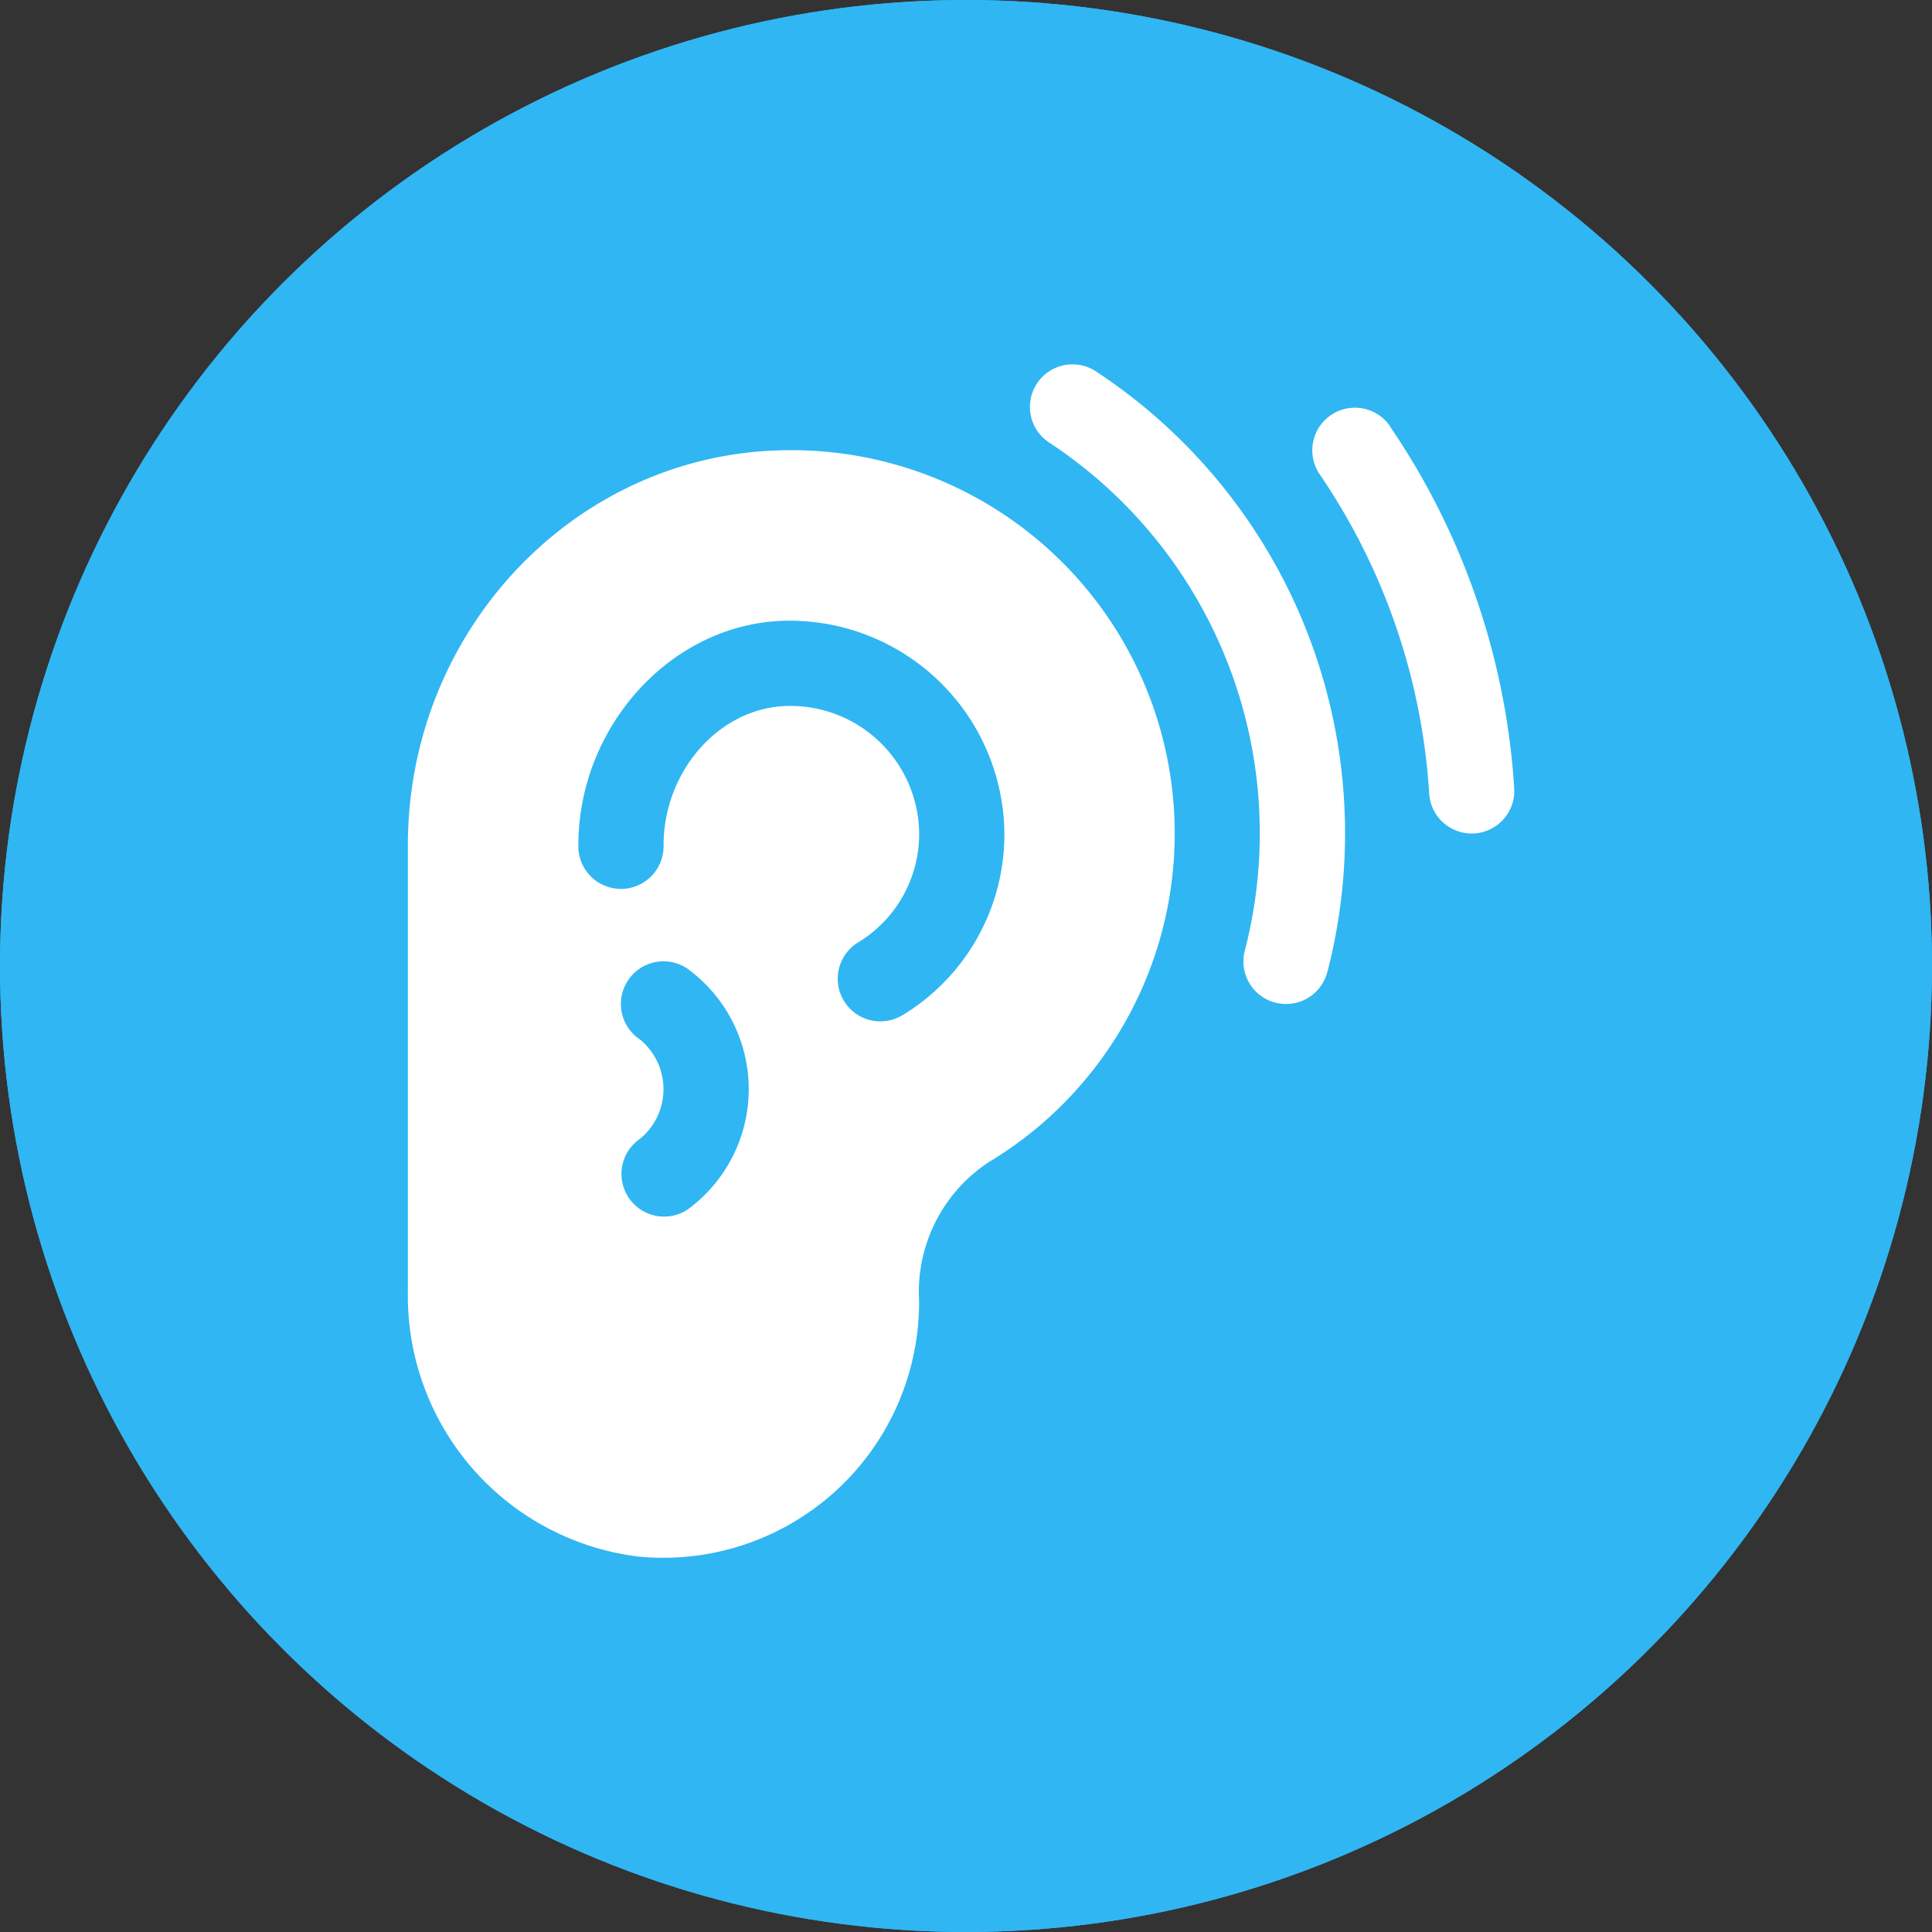
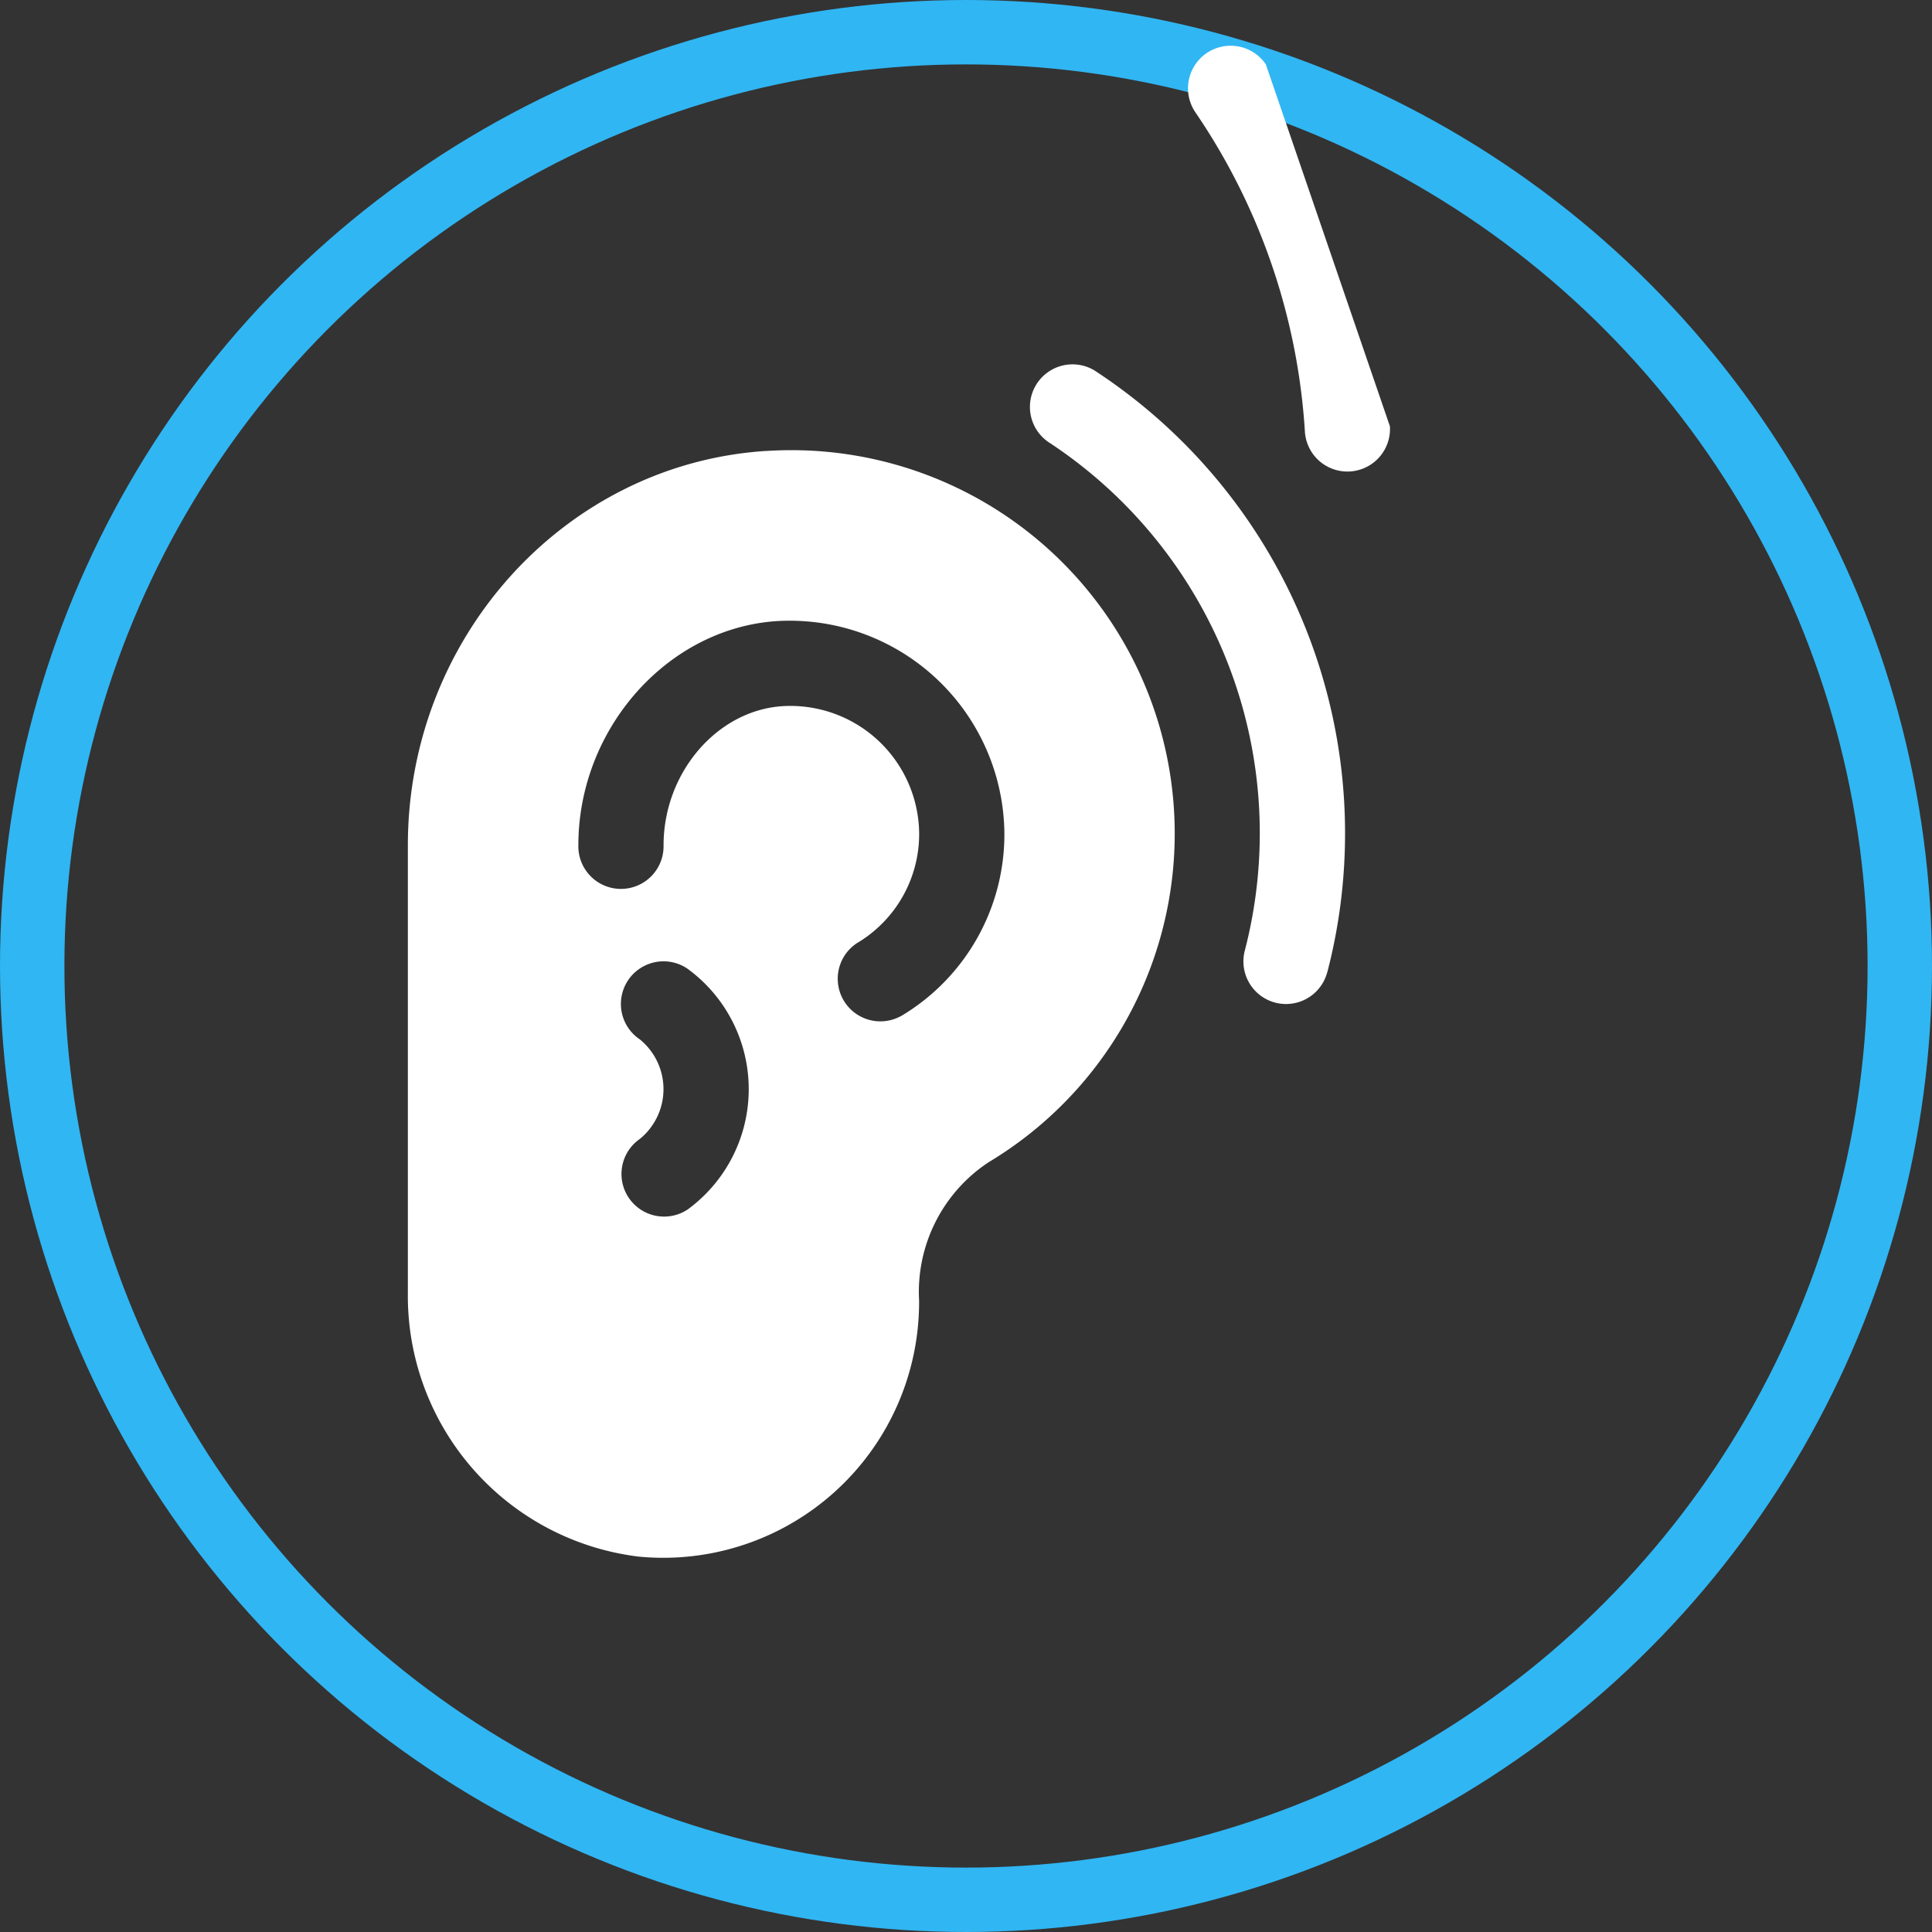
<svg xmlns="http://www.w3.org/2000/svg" width="90" height="90" viewBox="0 0 90 90">
  <rect x="0" y="0" width="90" height="90" fill="#333333" stroke="none" />
  <g id="Symptoms__Hearing_loss" data-name="Symptoms_ Hearing loss" transform="translate(-10278 -6146)">
    <g id="Ellipse_50" data-name="Ellipse 50" transform="translate(10278 6146)" fill="#30b6f3" stroke="#30b6f3" stroke-width="3">
-       <circle cx="45" cy="45" r="45" stroke="none" />
      <circle cx="45" cy="45" r="43.5" fill="none" />
    </g>
    <g id="Group_682" data-name="Group 682" transform="translate(10297 6163)">
-       <path id="Path_2225" data-name="Path 2225" d="M491.81,62.554A33.635,33.635,0,0,1,497.6,79.416a1.984,1.984,0,1,1-3.961.244,29.646,29.646,0,0,0-5.1-14.87,1.985,1.985,0,0,1,3.28-2.237Z" transform="translate(-446.062 -59.694)" fill="#fff" />
+       <path id="Path_2225" data-name="Path 2225" d="M491.81,62.554a1.984,1.984,0,1,1-3.961.244,29.646,29.646,0,0,0-5.1-14.87,1.985,1.985,0,0,1,3.28-2.237Z" transform="translate(-446.062 -59.694)" fill="#fff" />
      <path id="Path_2226" data-name="Path 2226" d="M391.124,73.086a1.985,1.985,0,0,1-3.842-1,21.782,21.782,0,0,0-9.074-23.645,1.984,1.984,0,1,1,2.2-3.3,25.75,25.75,0,0,1,10.718,27.952Z" transform="translate(-348.295 -44.8)" fill="#fff" />
      <path id="Path_2227" data-name="Path 2227" d="M148.278,78.427c-9.352.606-16.678,8.674-16.678,18.367v20.86a12.233,12.233,0,0,0,10.745,12.278A11.916,11.916,0,0,0,155.415,118a7.238,7.238,0,0,1,3.229-6.433,17.858,17.858,0,0,0-10.366-33.137Zm-3.667,35.35a1.985,1.985,0,0,1-2.206-3.3,2.991,2.991,0,0,0,0-4.639,1.985,1.985,0,0,1,2.209-3.3,6.944,6.944,0,0,1,0,11.239Zm9.95-9.021a1.985,1.985,0,0,1-2.043-3.4,5.908,5.908,0,0,0,2.9-5.1,6,6,0,0,0-6.368-5.94c-3.054.2-5.539,3.105-5.539,6.483a1.985,1.985,0,1,1-3.969,0c0-5.43,4.151-10.115,9.252-10.446a10,10,0,0,1,10.594,9.9,9.845,9.845,0,0,1-4.824,8.506Z" transform="translate(-131.6 -74.42)" fill="#fff" />
    </g>
  </g>
</svg>